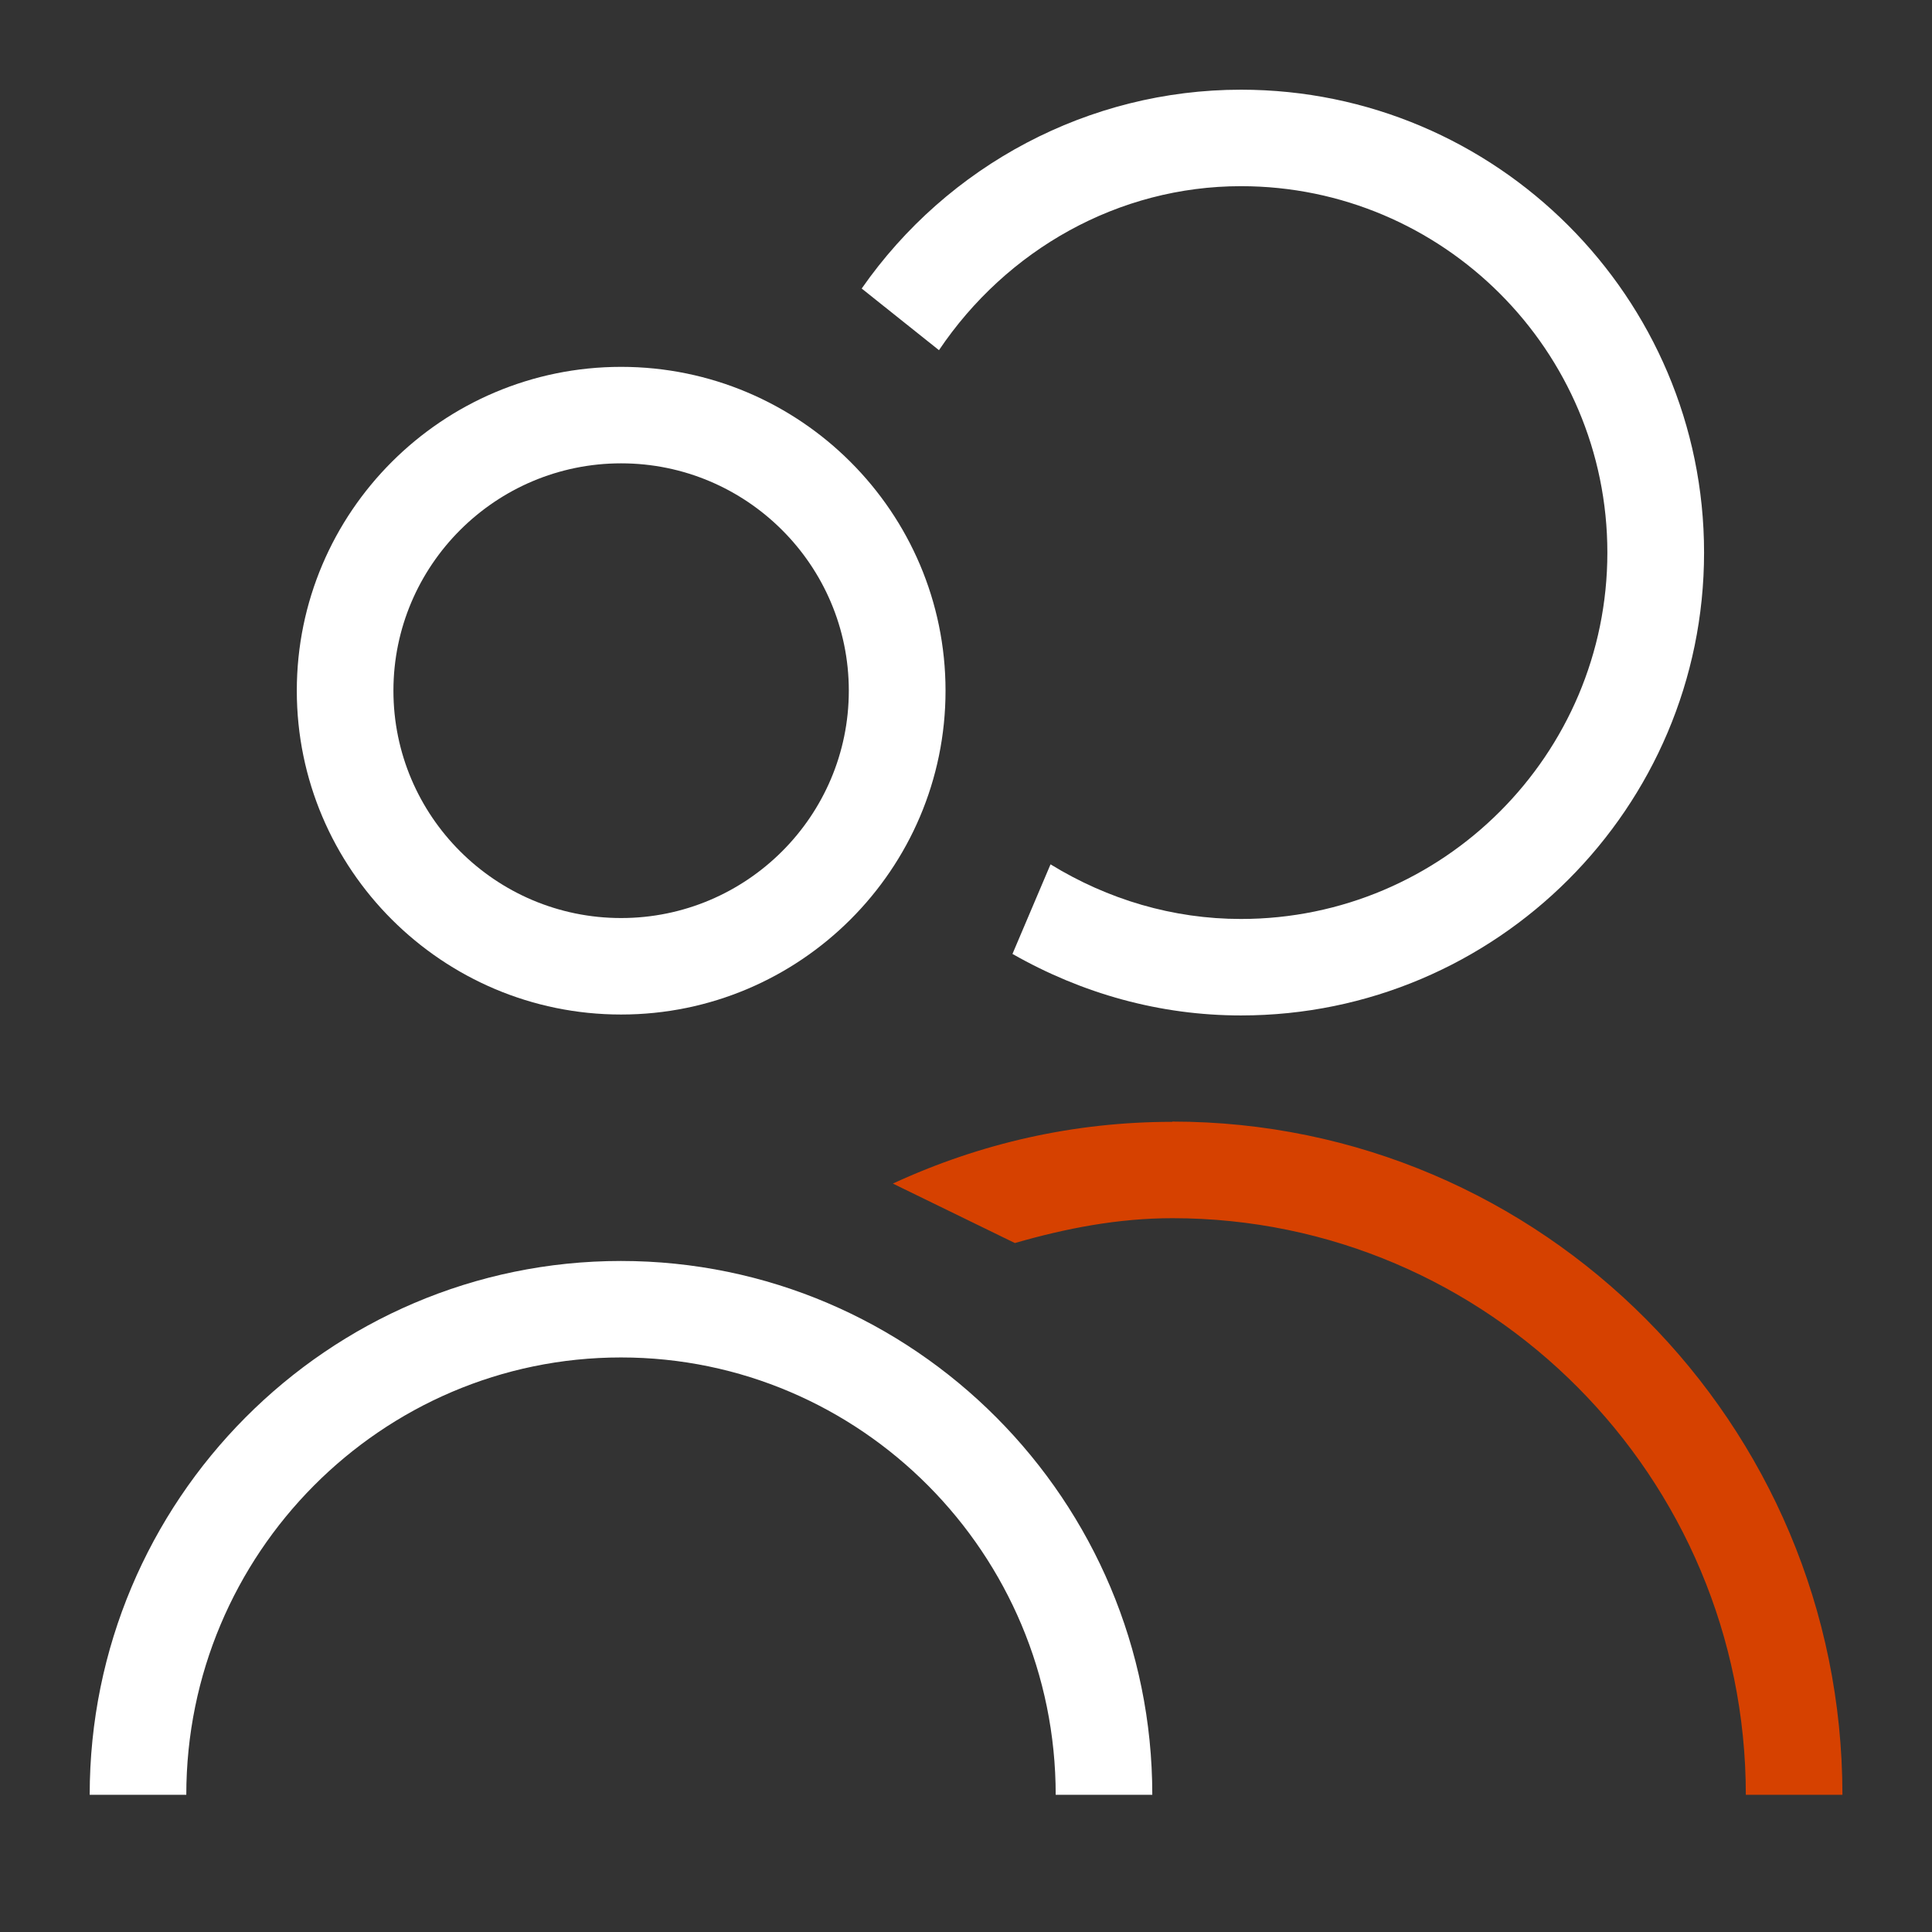
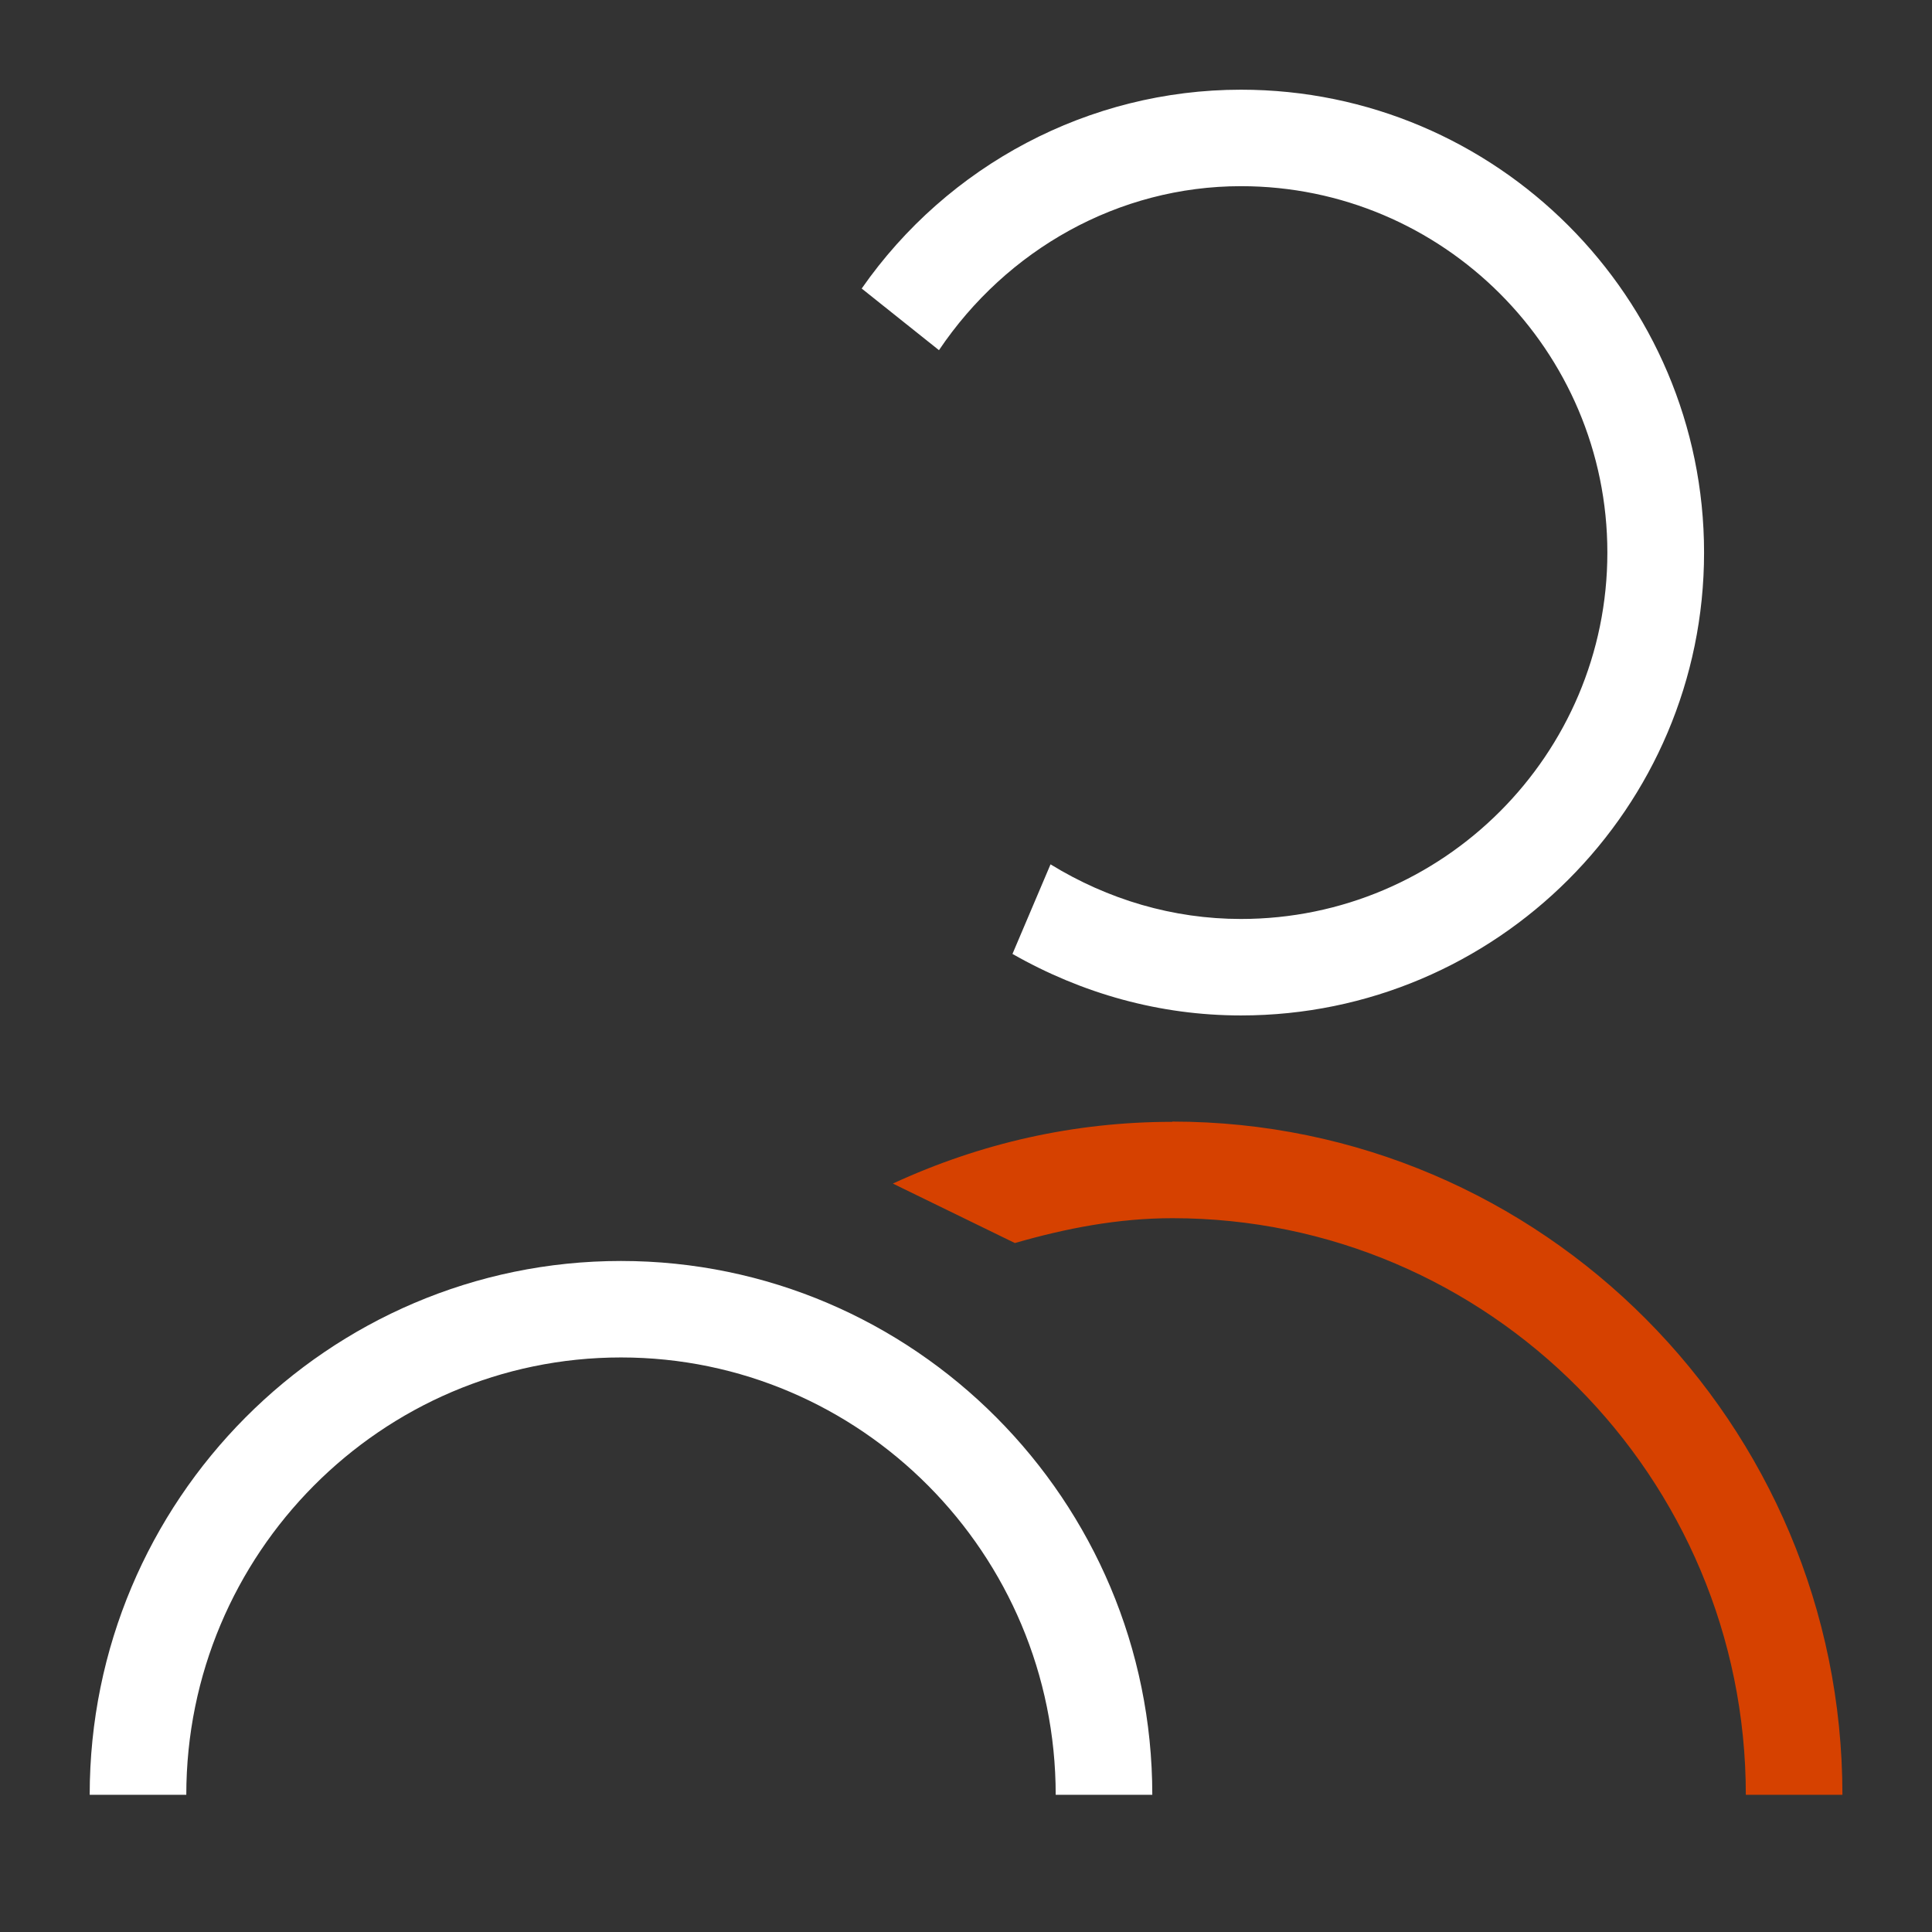
<svg xmlns="http://www.w3.org/2000/svg" width="96" height="96" viewBox="0 0 96 96" fill="none">
  <rect x="0" y="0" width="96" height="96" fill="#333333" stroke="none" />
  <path d="M30.857 62.657C16.297 62.657 4.457 74.554 4.457 89.183H9.257C9.257 77.206 18.948 67.451 30.857 67.451C42.766 67.451 52.457 77.2 52.457 89.183H57.257C57.257 74.56 45.411 62.657 30.851 62.657H30.857Z" fill="white" />
-   <path d="M30.863 50.411C39.748 50.411 46.983 43.194 46.983 34.32C46.983 25.446 39.748 18.229 30.863 18.229C21.977 18.229 14.748 25.446 14.748 34.32C14.748 43.194 21.977 50.411 30.863 50.411ZM30.863 23.023C37.103 23.023 42.177 28.091 42.177 34.32C42.177 40.549 37.103 45.617 30.863 45.617C24.623 45.617 19.549 40.549 19.549 34.32C19.549 28.091 24.623 23.023 30.863 23.023Z" fill="white" />
  <path d="M61.663 4.457C54.103 4.457 47.091 8.206 42.817 14.337L46.657 17.4C50.023 12.4 55.577 9.251 61.663 9.251C71.703 9.251 79.869 17.423 79.869 27.457C79.869 37.491 71.703 45.663 61.663 45.663C58.28 45.663 55.051 44.697 52.2 42.949L50.309 47.4C53.766 49.371 57.629 50.457 61.663 50.457C74.349 50.457 84.674 40.137 84.674 27.457C84.674 14.777 74.349 4.457 61.663 4.457Z" fill="white" />
  <path d="M58.251 55.743C53.394 55.743 48.731 56.794 44.366 58.811L50.429 61.766C52.966 61.034 55.56 60.531 58.257 60.531C73.971 60.531 86.749 73.389 86.749 89.183H91.549C91.549 70.743 76.611 55.731 58.251 55.731V55.743Z" fill="#D64100" />
</svg>